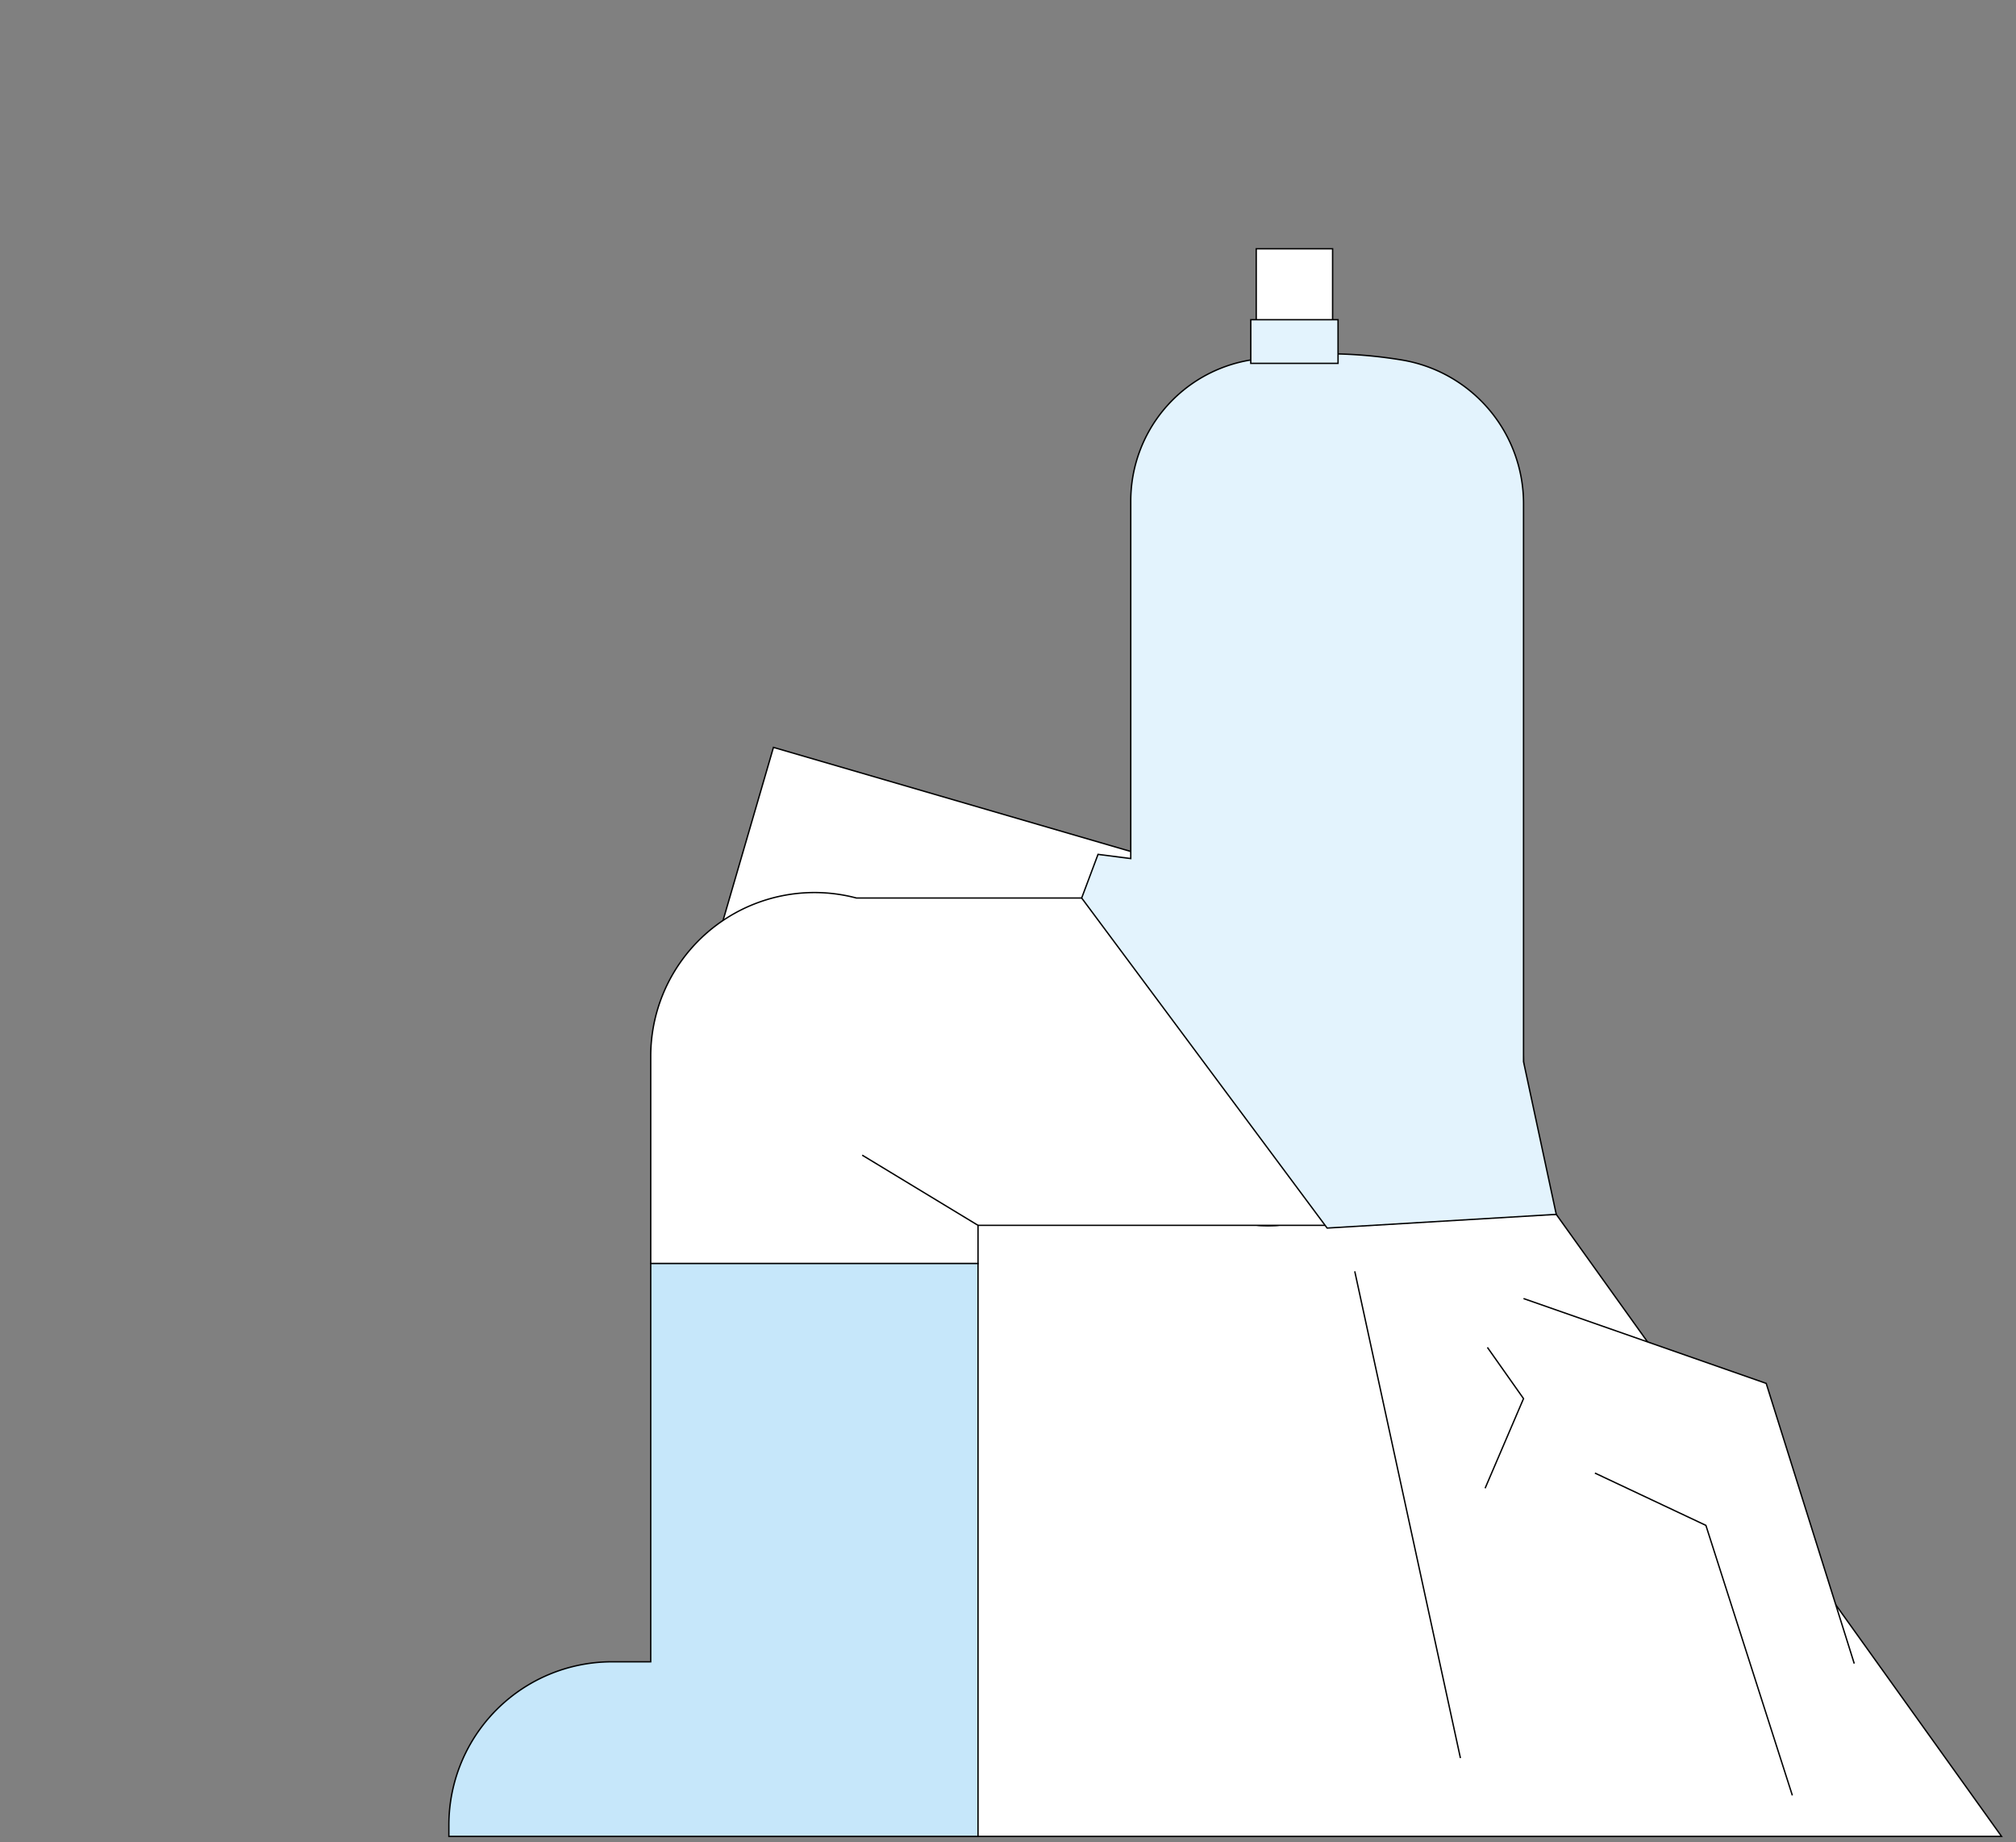
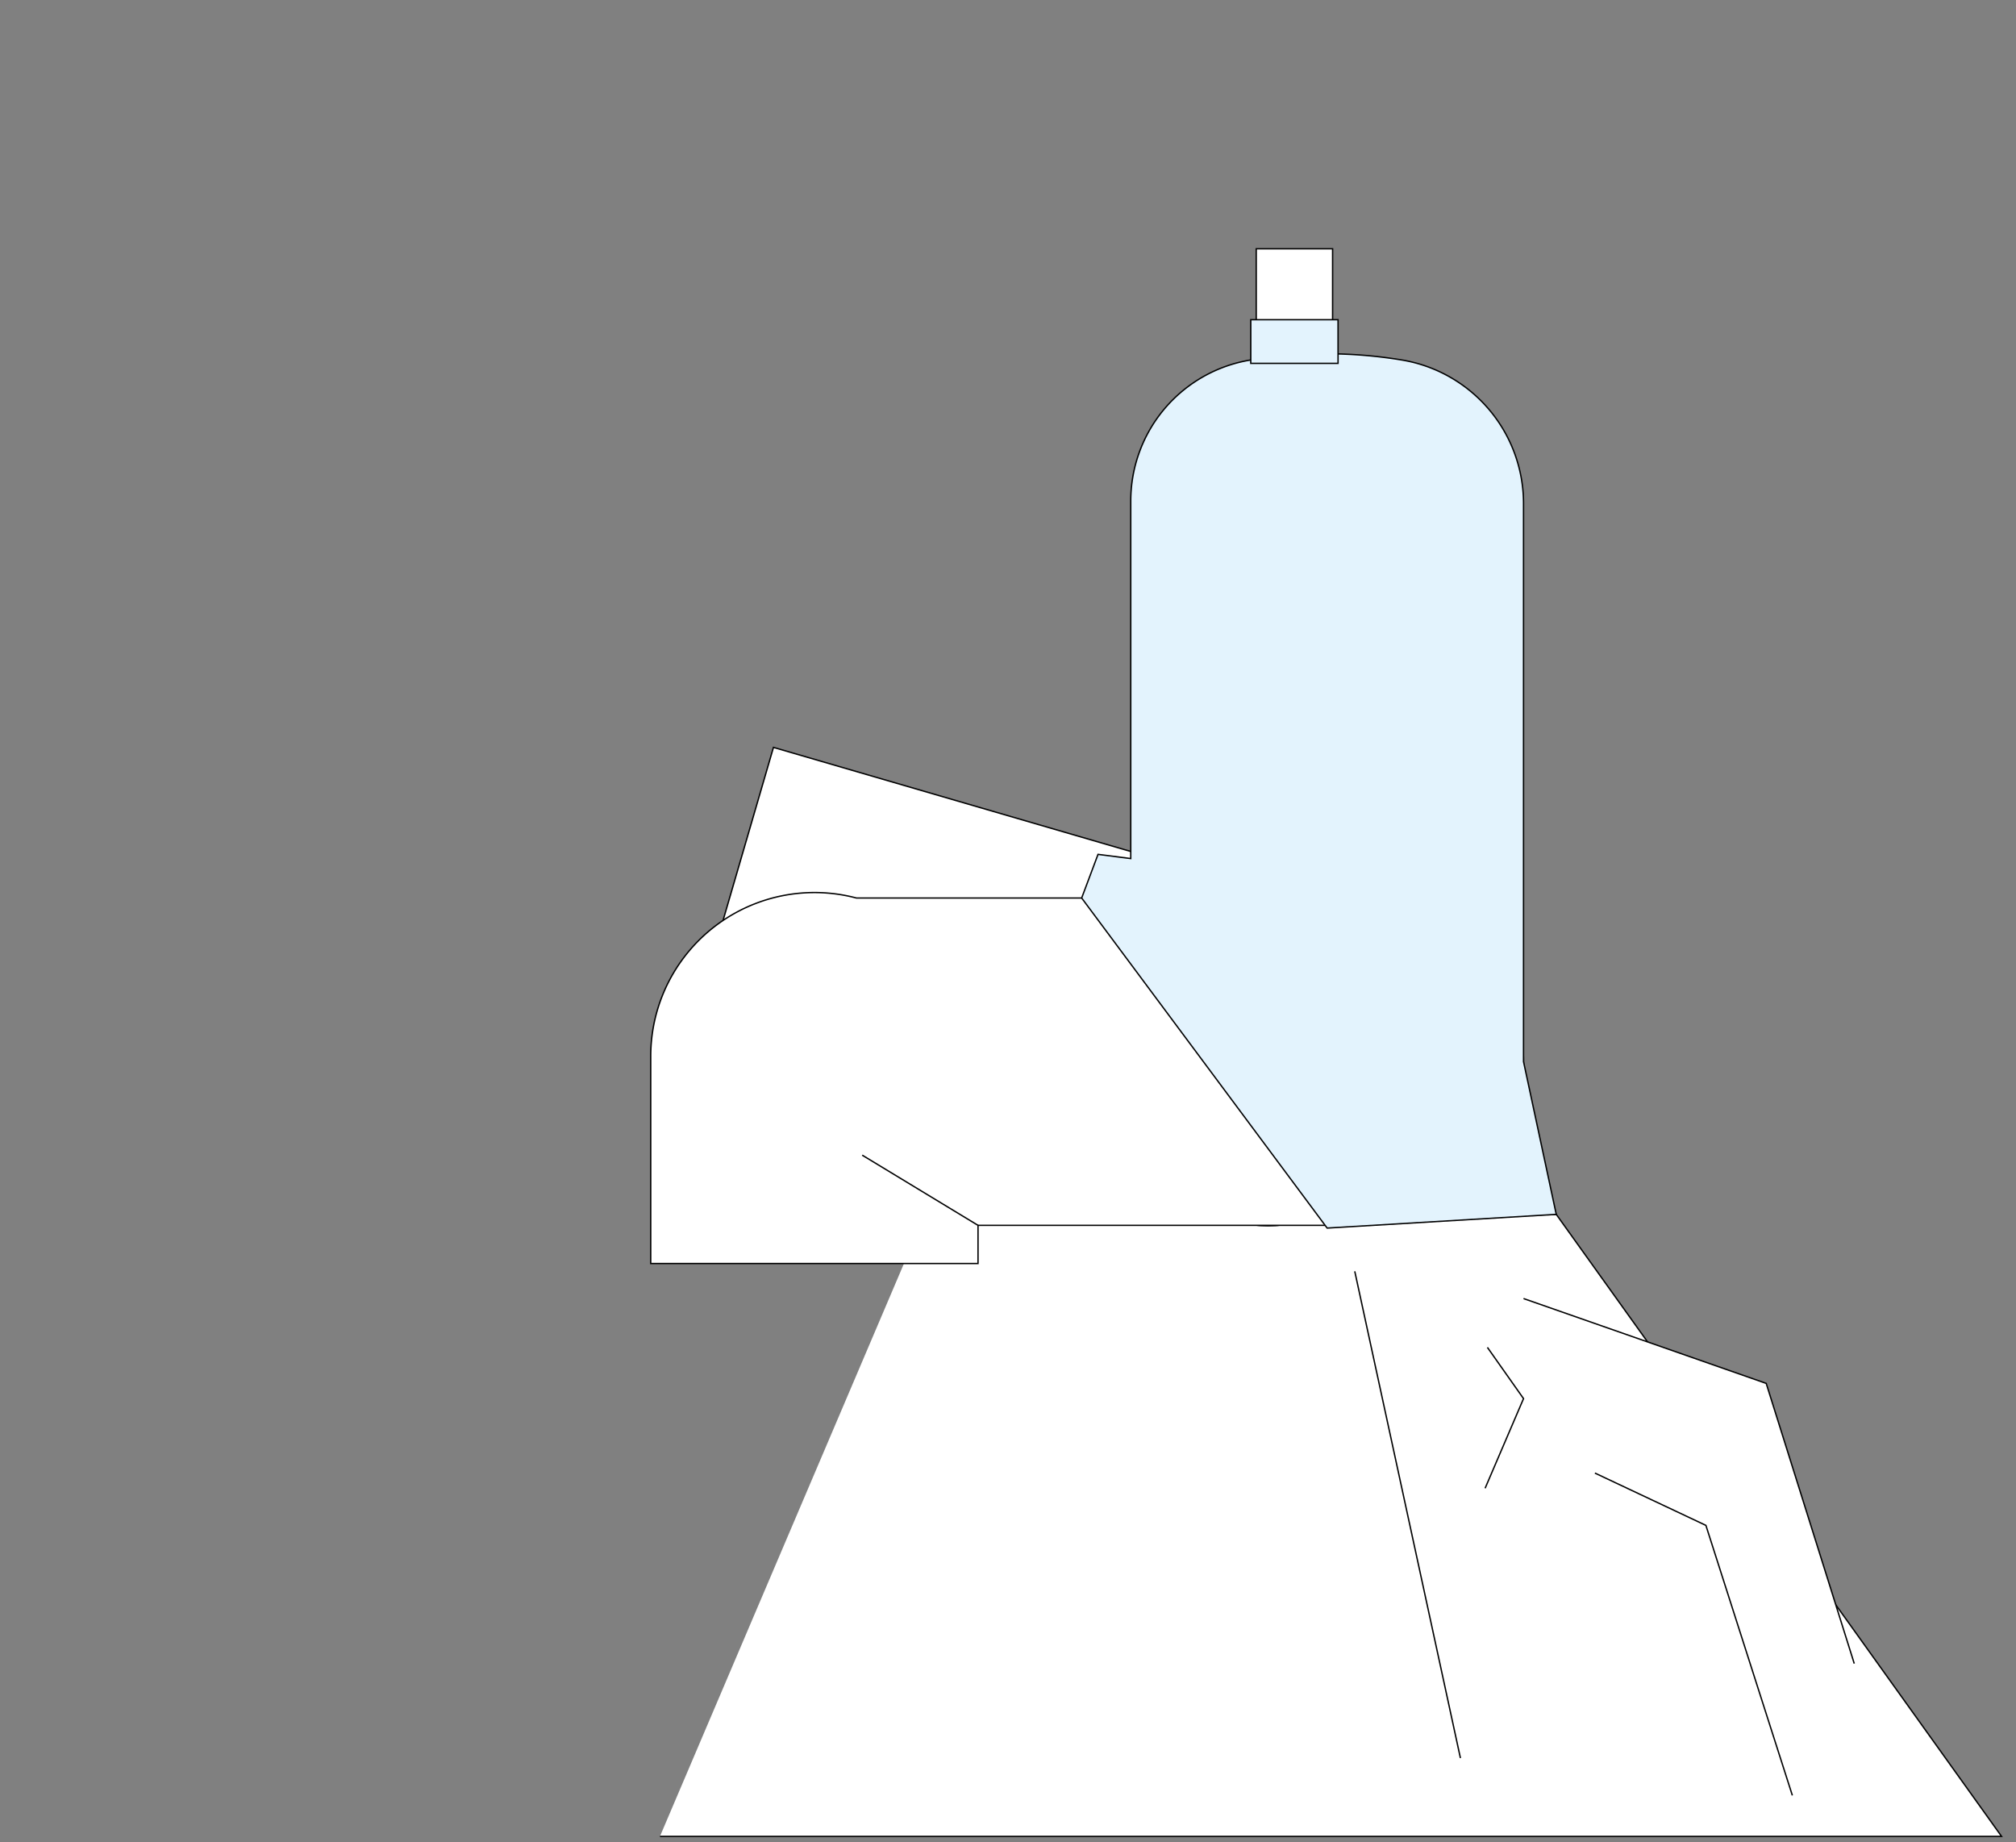
<svg xmlns="http://www.w3.org/2000/svg" id="Layer_1" data-name="Layer 1" width="1478.259" height="1350.783" viewBox="0 0 1478.259 1350.783">
  <rect x="0" y="0" width="1478.259" height="1350.783" fill="#808080" stroke="none" />
  <defs>
    <style>.cls-1{fill:#fff;}.cls-1,.cls-2,.cls-3,.cls-4{stroke:#000;stroke-miterlimit:10;}.cls-2{fill:#e3f3fd;}.cls-3{fill:#c6e7fa;}.cls-4{fill:none;}</style>
  </defs>
  <title>body</title>
  <polyline class="cls-1" points="483.917 1346.409 579.147 1346.409 751.243 1346.409 1467.656 1346.409 1141.147 890.366 674.683 898.631" />
  <path class="cls-1" d="M789.3,471.336h0a120,120,0,0,1,120,120v412.683a0,0,0,0,1,0,0h-240a0,0,0,0,1,0,0V591.335A120,120,0,0,1,789.3,471.336Z" transform="translate(1718.268 186.152) rotate(106.239)" />
  <circle class="cls-2" cx="929.803" cy="778.6" r="120" />
  <path class="cls-1" d="M1082,693.556q-1.017-1.017-2.06-2.011a119.591,119.591,0,0,0-82.793-33.136H627.958a120.076,120.076,0,0,0-150.811,116v152h240v-28h280a120,120,0,0,0,120-120h0A119.624,119.624,0,0,0,1082,693.556Z" />
  <path class="cls-2" d="M1117.147,778.409V369.293A106.734,106.734,0,0,0,1027.656,263.9a339.489,339.489,0,0,0-111.042.115,104.757,104.757,0,0,0-87.467,103.3V629.486l-24-3.077-12,32,180,242,168-10.043Z" />
  <rect class="cls-1" x="921.147" y="182.409" width="56" height="76" />
  <rect class="cls-2" x="917.147" y="234.409" width="64" height="32" />
-   <path class="cls-3" d="M477.147,926.409v292h-28.34a119.655,119.655,0,0,0-119.66,119.66v8.34h388v-420Z" />
  <line class="cls-4" x1="717.147" y1="898.409" x2="632.219" y2="846.938" />
  <line class="cls-1" x1="1070.873" y1="1288.991" x2="993.395" y2="932.122" />
  <polyline class="cls-1" points="1117.147 952.078 1295.091 1014.296 1359.656 1219.73" />
  <polyline class="cls-1" points="1169.482 1080.035 1250.873 1118.388 1314.264 1316.383" />
  <polyline class="cls-1" points="1090.656 987.883 1117.147 1025.448 1088.973 1091.187" />
</svg>